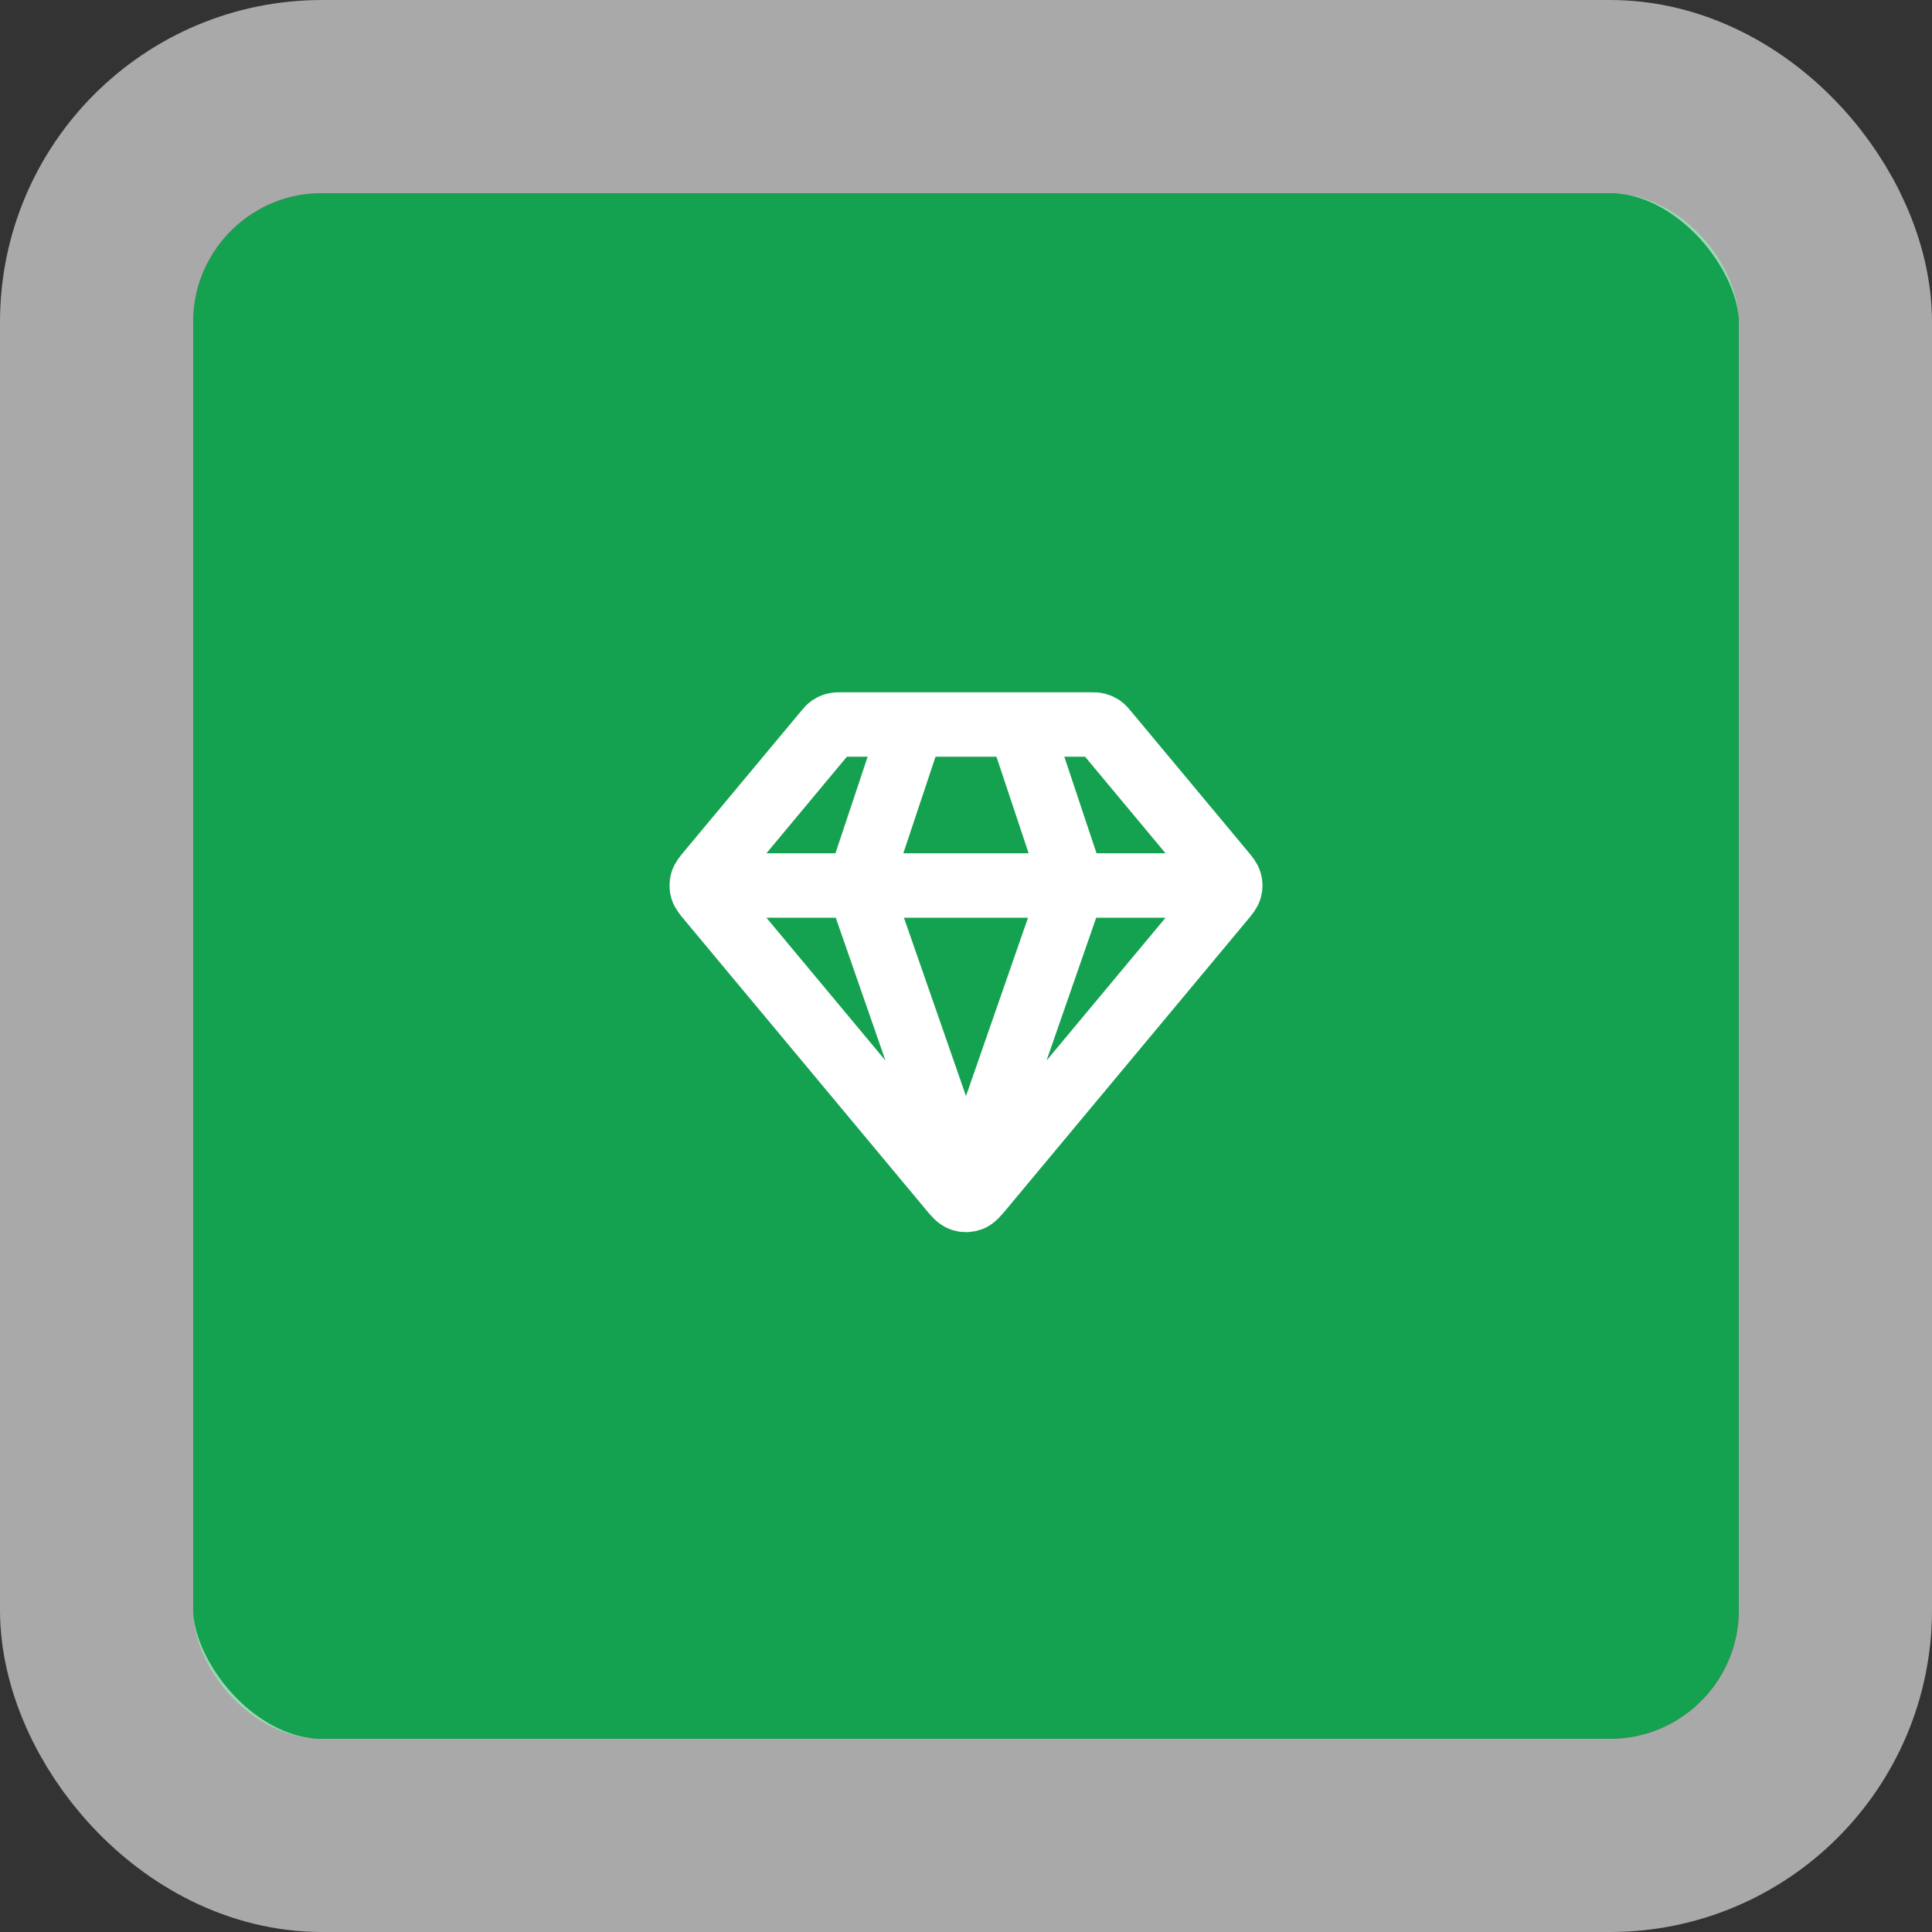
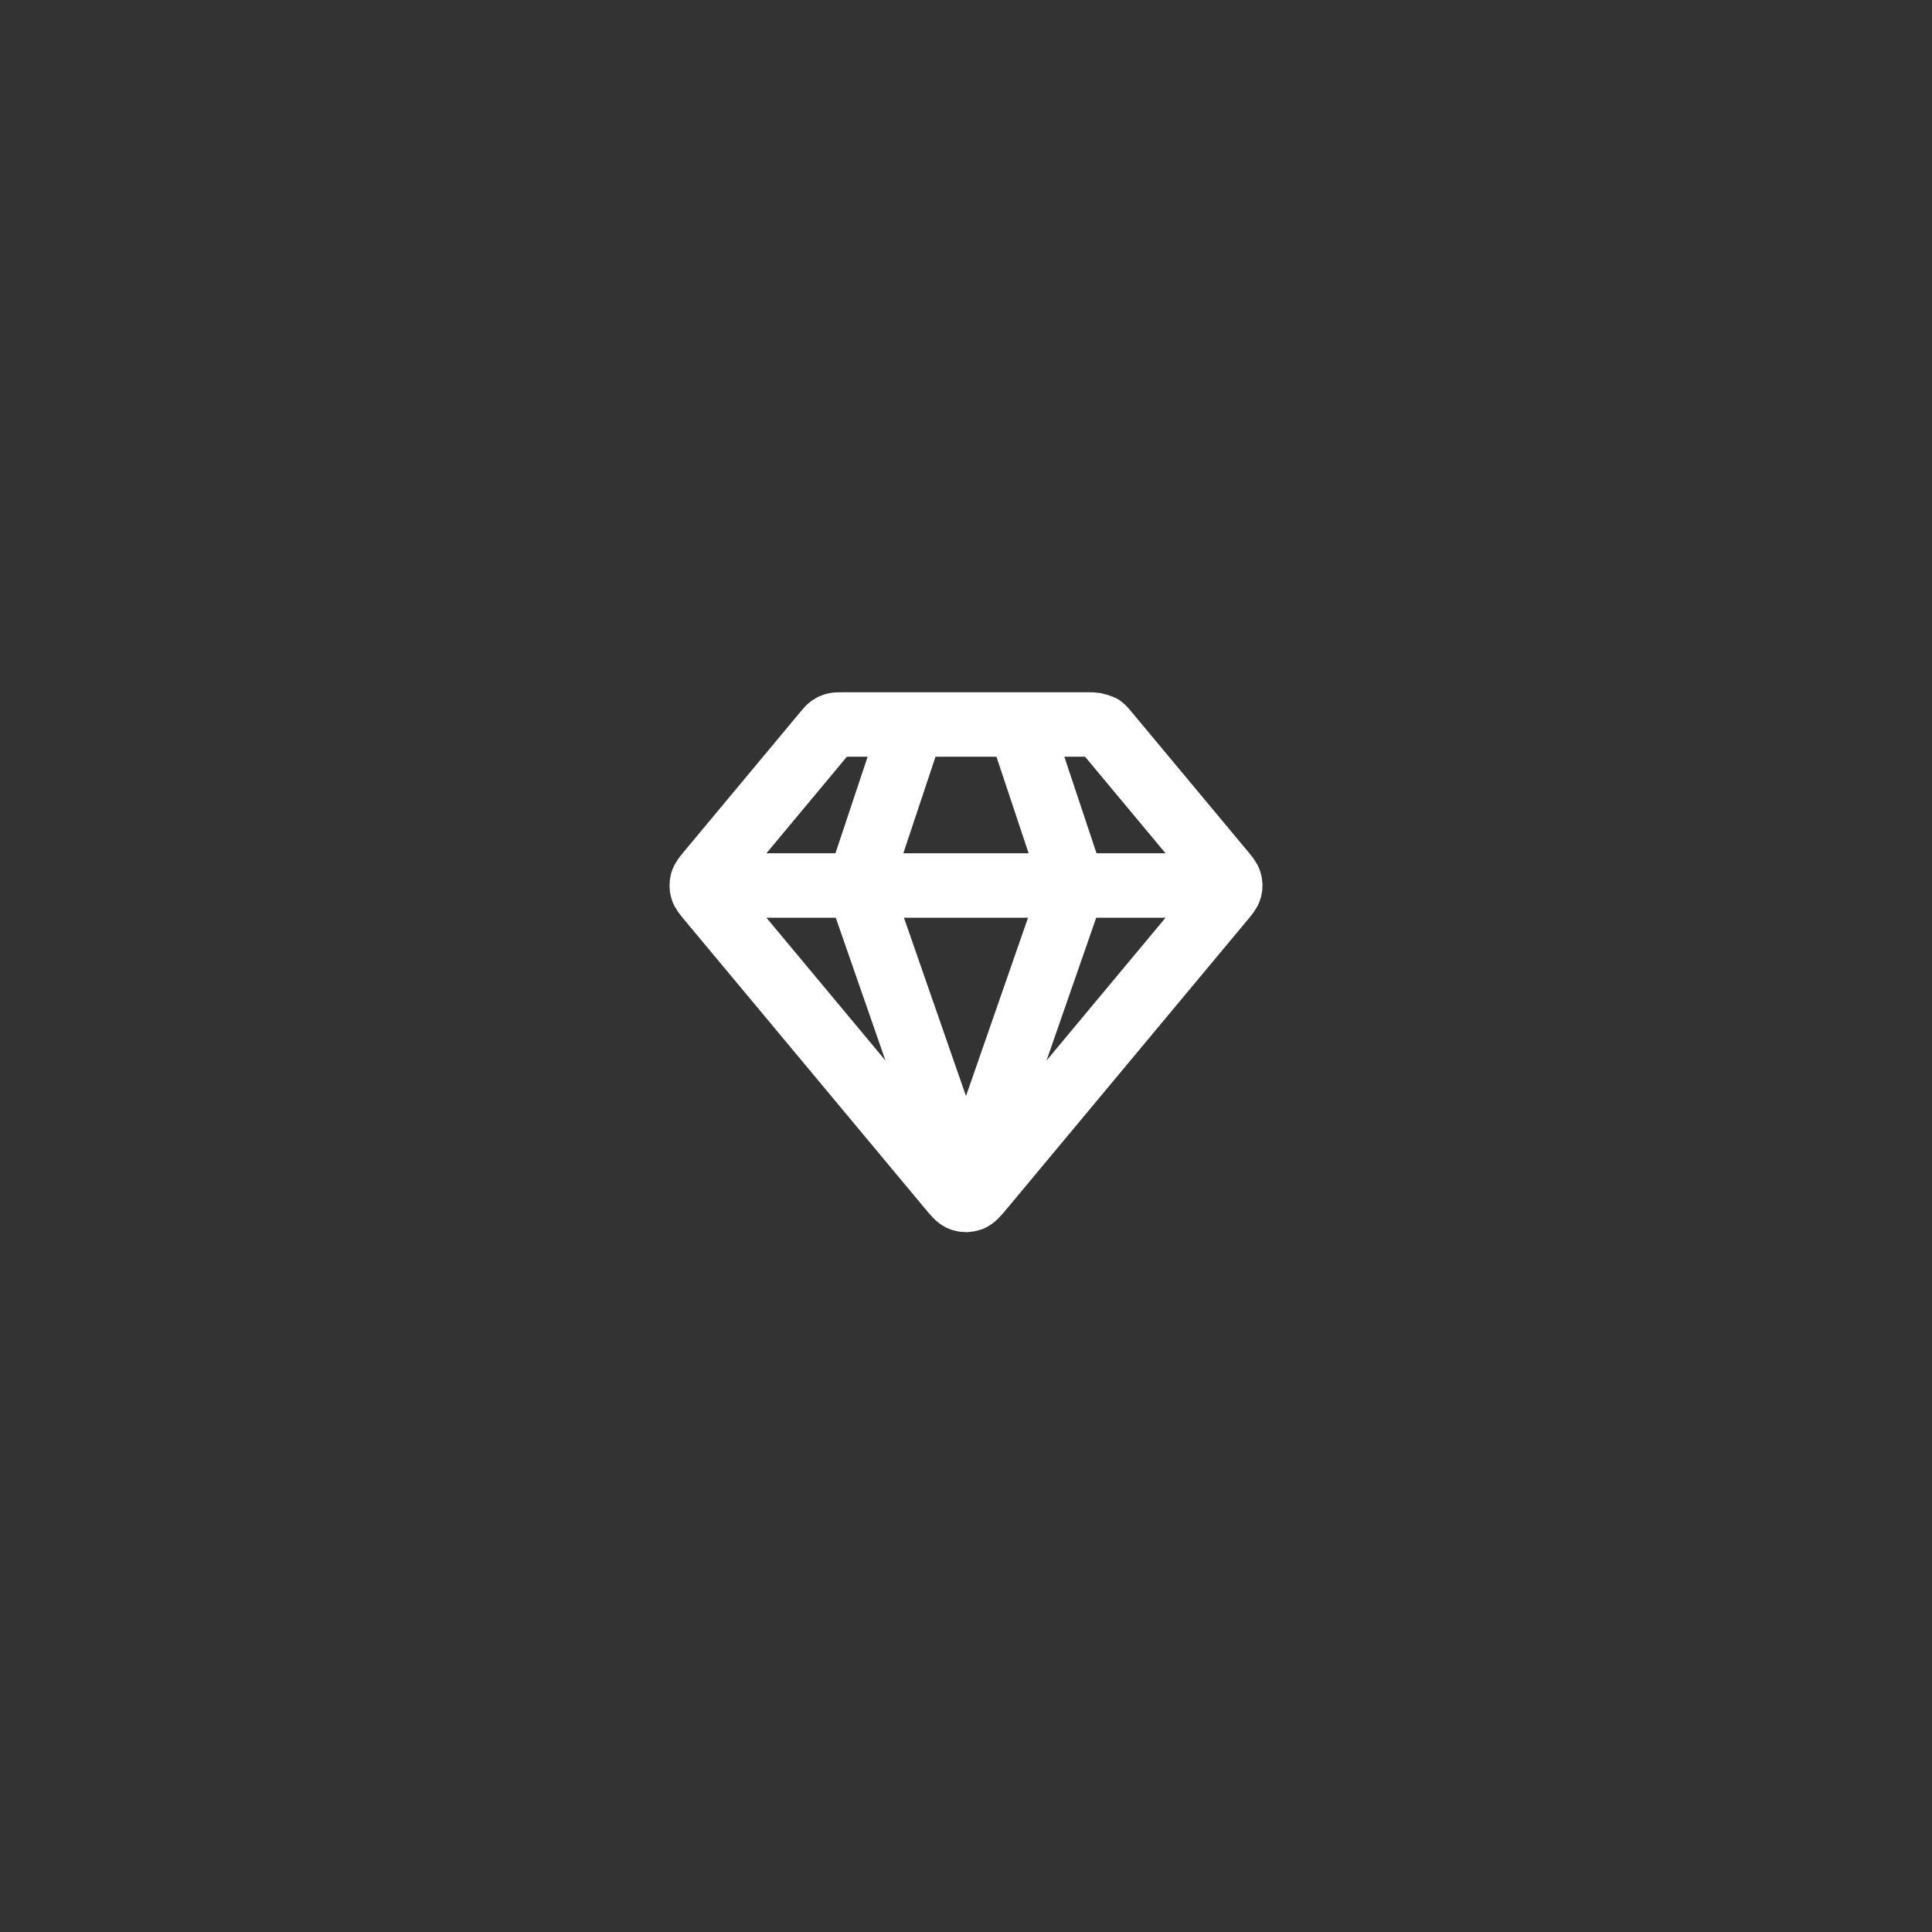
<svg xmlns="http://www.w3.org/2000/svg" width="60" height="60" viewBox="0 0 60 60" fill="none">
  <rect x="0" y="0" width="60" height="60" fill="#333333" stroke="none" />
-   <rect x="6" y="6" width="48" height="48" rx="4" fill="#04E061" fill-opacity="0.64" />
-   <rect x="3" y="3" width="54" height="54" rx="7" stroke="white" stroke-opacity="0.58" stroke-width="6" />
-   <path d="M22.083 27.5H37.916M28.333 22.5L26.666 27.5L30 37.083L33.333 27.5L31.666 22.5M30.512 36.885L37.977 27.927C38.104 27.775 38.167 27.699 38.191 27.614C38.213 27.54 38.213 27.46 38.191 27.386C38.167 27.301 38.104 27.225 37.977 27.073L34.366 22.74C34.293 22.652 34.256 22.608 34.211 22.576C34.171 22.548 34.127 22.527 34.079 22.514C34.026 22.5 33.969 22.5 33.854 22.5H26.145C26.03 22.5 25.973 22.5 25.92 22.514C25.873 22.527 25.828 22.548 25.788 22.576C25.743 22.608 25.706 22.652 25.633 22.74L22.022 27.073C21.895 27.225 21.832 27.301 21.808 27.386C21.787 27.46 21.787 27.54 21.808 27.614C21.832 27.699 21.895 27.775 22.022 27.927L29.488 36.885C29.663 37.096 29.751 37.202 29.857 37.24C29.949 37.274 30.05 37.274 30.143 37.24C30.248 37.202 30.336 37.096 30.512 36.885Z" stroke="white" stroke-width="2" stroke-linecap="round" stroke-linejoin="round" />
+   <path d="M22.083 27.5H37.916M28.333 22.5L26.666 27.5L30 37.083L33.333 27.5L31.666 22.5M30.512 36.885L37.977 27.927C38.104 27.775 38.167 27.699 38.191 27.614C38.213 27.54 38.213 27.46 38.191 27.386C38.167 27.301 38.104 27.225 37.977 27.073L34.366 22.74C34.293 22.652 34.256 22.608 34.211 22.576C34.026 22.5 33.969 22.5 33.854 22.5H26.145C26.03 22.5 25.973 22.5 25.92 22.514C25.873 22.527 25.828 22.548 25.788 22.576C25.743 22.608 25.706 22.652 25.633 22.74L22.022 27.073C21.895 27.225 21.832 27.301 21.808 27.386C21.787 27.46 21.787 27.54 21.808 27.614C21.832 27.699 21.895 27.775 22.022 27.927L29.488 36.885C29.663 37.096 29.751 37.202 29.857 37.24C29.949 37.274 30.05 37.274 30.143 37.24C30.248 37.202 30.336 37.096 30.512 36.885Z" stroke="white" stroke-width="2" stroke-linecap="round" stroke-linejoin="round" />
</svg>